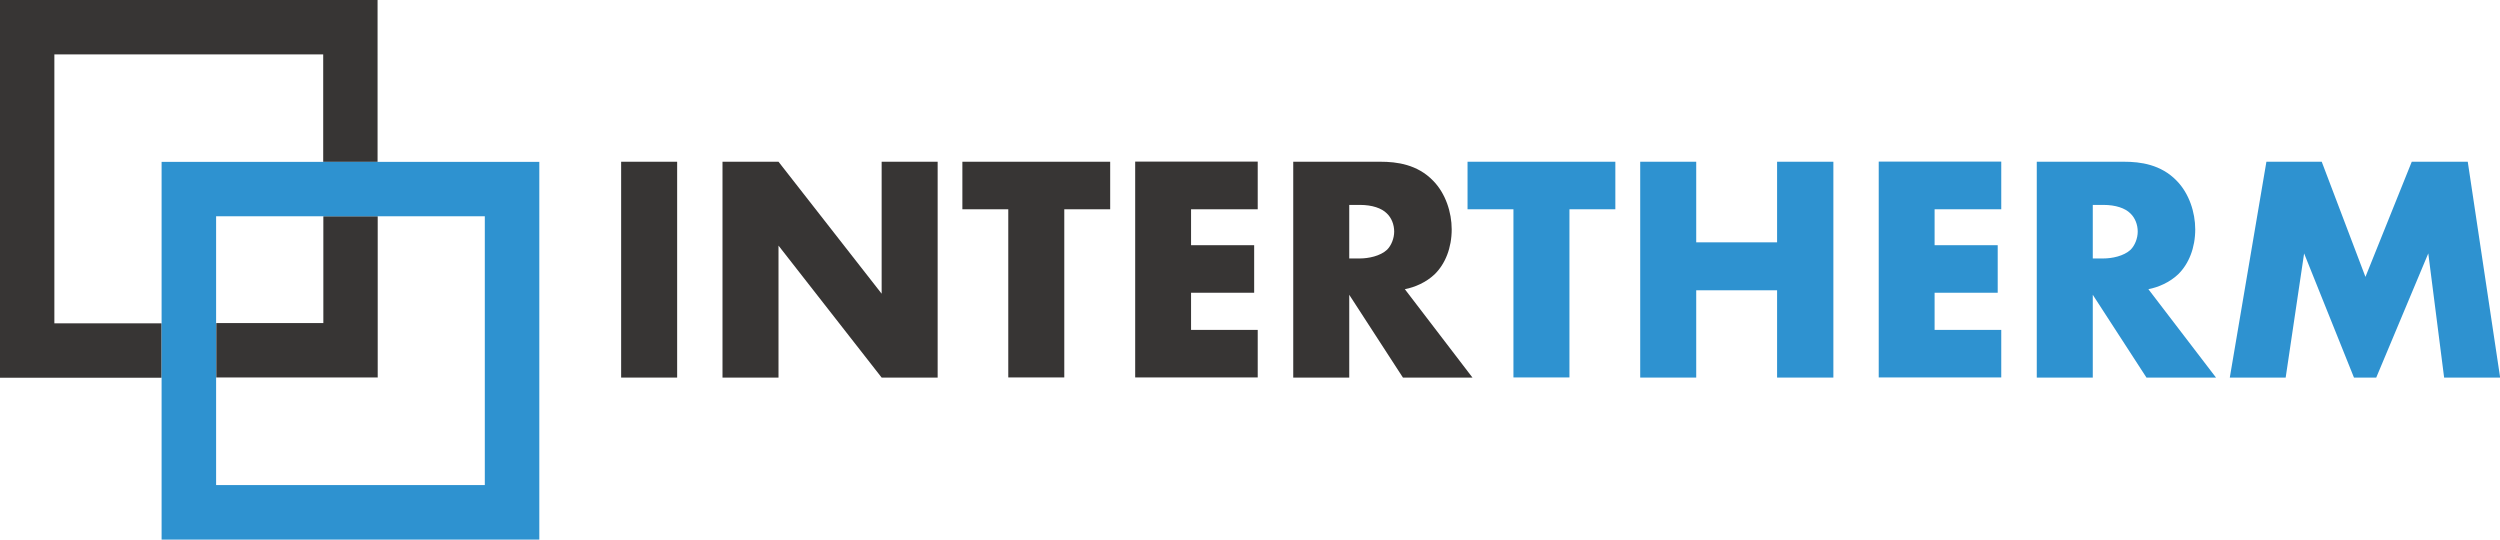
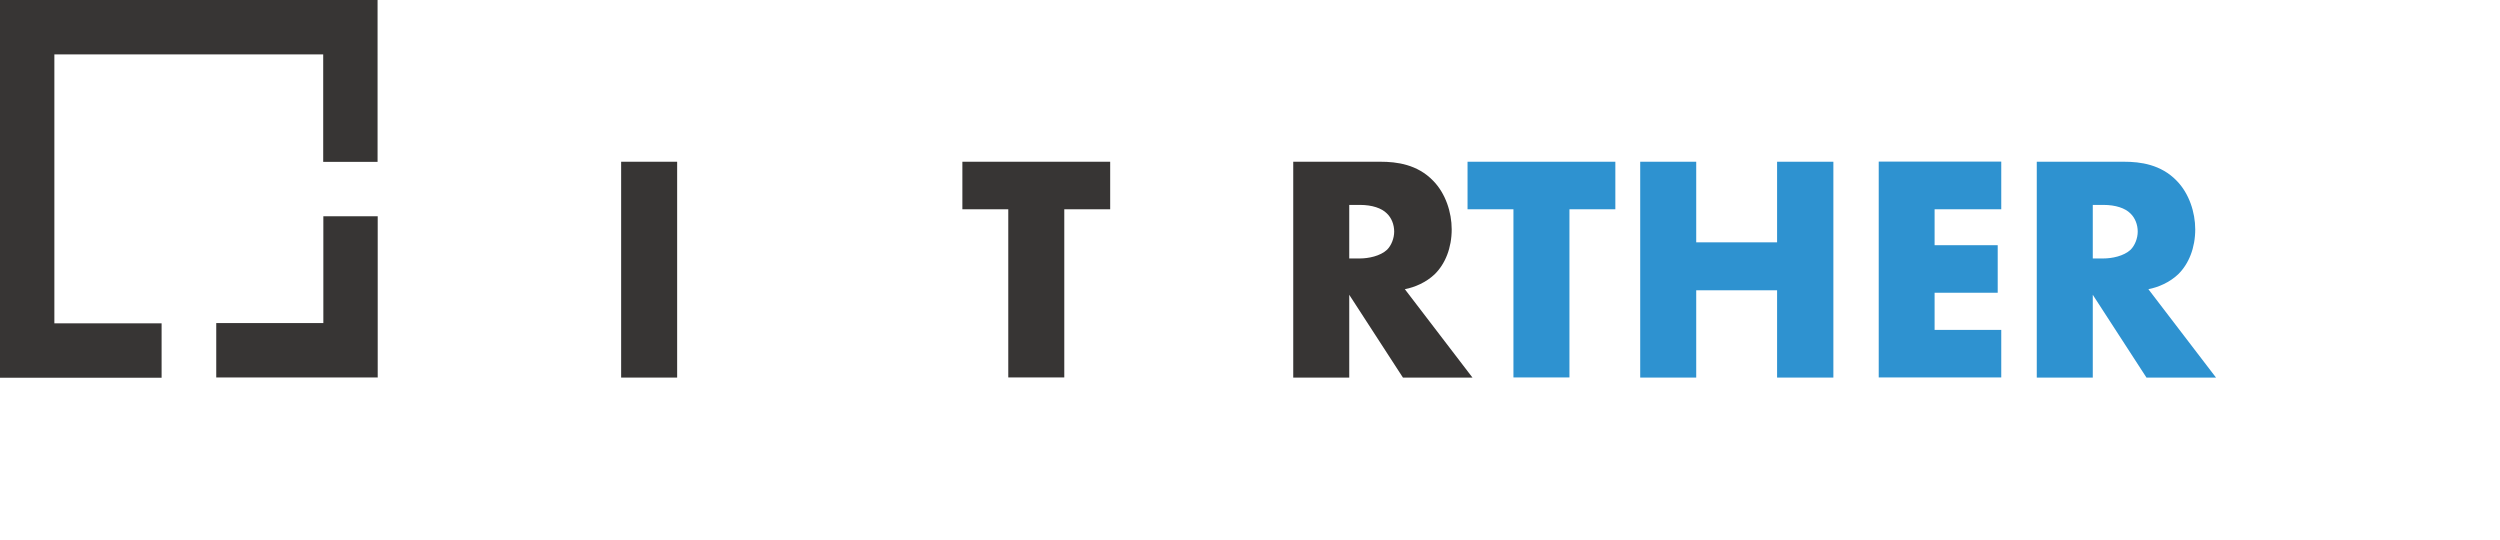
<svg xmlns="http://www.w3.org/2000/svg" id="Laag_1" viewBox="0 0 183.01 39.5">
  <defs>
    <style>.cls-1,.cls-2,.cls-3,.cls-4{stroke-width:0px;}.cls-1,.cls-3{fill:#373534;}.cls-2,.cls-4{fill:#2e92d0;}.cls-3,.cls-4{fill-rule:evenodd;}</style>
  </defs>
  <path class="cls-3" d="M0,0v27.65h11.83v-3.98H3.98V3.98h19.68v7.87h3.98V0H0ZM27.65,27.65v-11.82h-3.98v7.82h-7.84v3.98h11.83Z" />
-   <path class="cls-4" d="M11.83,39.5h27.65V11.85H11.83v27.65ZM15.82,15.83v19.68h19.67V15.83H15.82Z" />
  <path class="cls-1" d="M49.57,11.84v15.8h-4.1v-15.8h4.1Z" />
-   <path class="cls-1" d="M52.89,27.64v-15.8h4.1l7.55,9.66v-9.66h4.1v15.8h-4.1l-7.55-9.66v9.66h-4.1Z" />
  <path class="cls-1" d="M77.91,15.32v12.31h-4.1v-12.31h-3.36v-3.48h10.82v3.48h-3.36Z" />
-   <path class="cls-1" d="M92.07,15.32h-4.88v2.63h4.62v3.48h-4.62v2.72h4.88v3.48h-8.97v-15.8h8.97v3.48Z" />
  <path class="cls-1" d="M101.06,11.84c1.18,0,2.7.19,3.86,1.4.9.92,1.35,2.3,1.35,3.55,0,1.35-.47,2.53-1.25,3.29-.62.59-1.45.95-2.18,1.09l4.95,6.47h-5.09l-3.93-6.06v6.06h-4.1v-15.8h6.39ZM98.77,18.92h.78c.62,0,1.49-.17,1.99-.64.31-.31.52-.83.52-1.33s-.19-1-.54-1.33c-.38-.38-1.07-.62-1.97-.62h-.78v3.91Z" />
  <path class="cls-2" d="M114.89,15.32v12.31h-4.1v-12.31h-3.36v-3.48h10.82v3.48h-3.36Z" />
  <path class="cls-2" d="M124.17,17.74h5.92v-5.9h4.12v15.8h-4.12v-6.39h-5.92v6.39h-4.1v-15.8h4.1v5.9Z" />
  <path class="cls-2" d="M146.5,15.32h-4.88v2.63h4.62v3.48h-4.62v2.72h4.88v3.48h-8.97v-15.8h8.97v3.48Z" />
  <path class="cls-2" d="M155.49,11.84c1.18,0,2.7.19,3.86,1.4.9.92,1.35,2.3,1.35,3.55,0,1.35-.47,2.53-1.25,3.29-.62.59-1.45.95-2.18,1.09l4.95,6.47h-5.09l-3.93-6.06v6.06h-4.1v-15.8h6.39ZM153.2,18.92h.78c.62,0,1.49-.17,1.99-.64.31-.31.52-.83.52-1.33s-.19-1-.54-1.33c-.38-.38-1.07-.62-1.97-.62h-.78v3.91Z" />
-   <path class="cls-2" d="M163.23,27.64l2.68-15.8h4.05l3.2,8.43,3.39-8.43h4.1l2.37,15.8h-4.1l-1.16-9.09-3.81,9.09h-1.63l-3.65-9.09-1.35,9.09h-4.07Z" />
</svg>